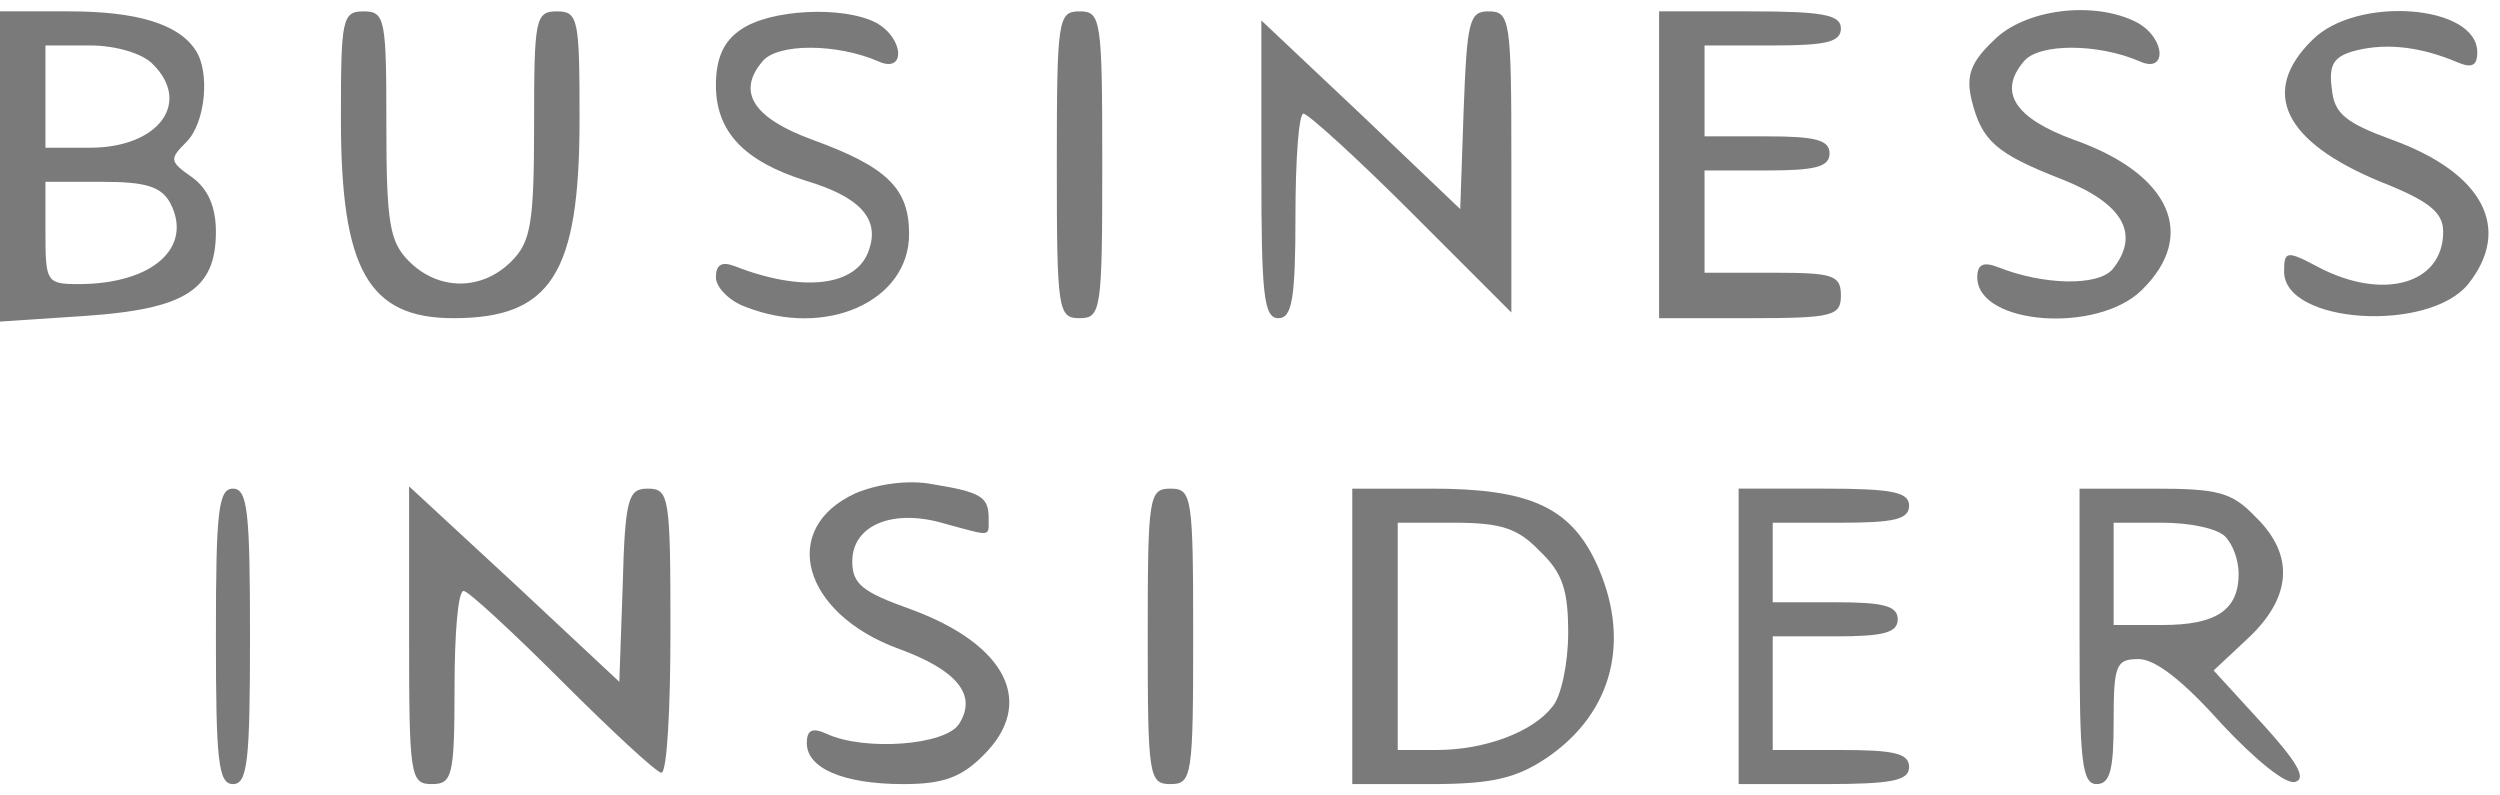
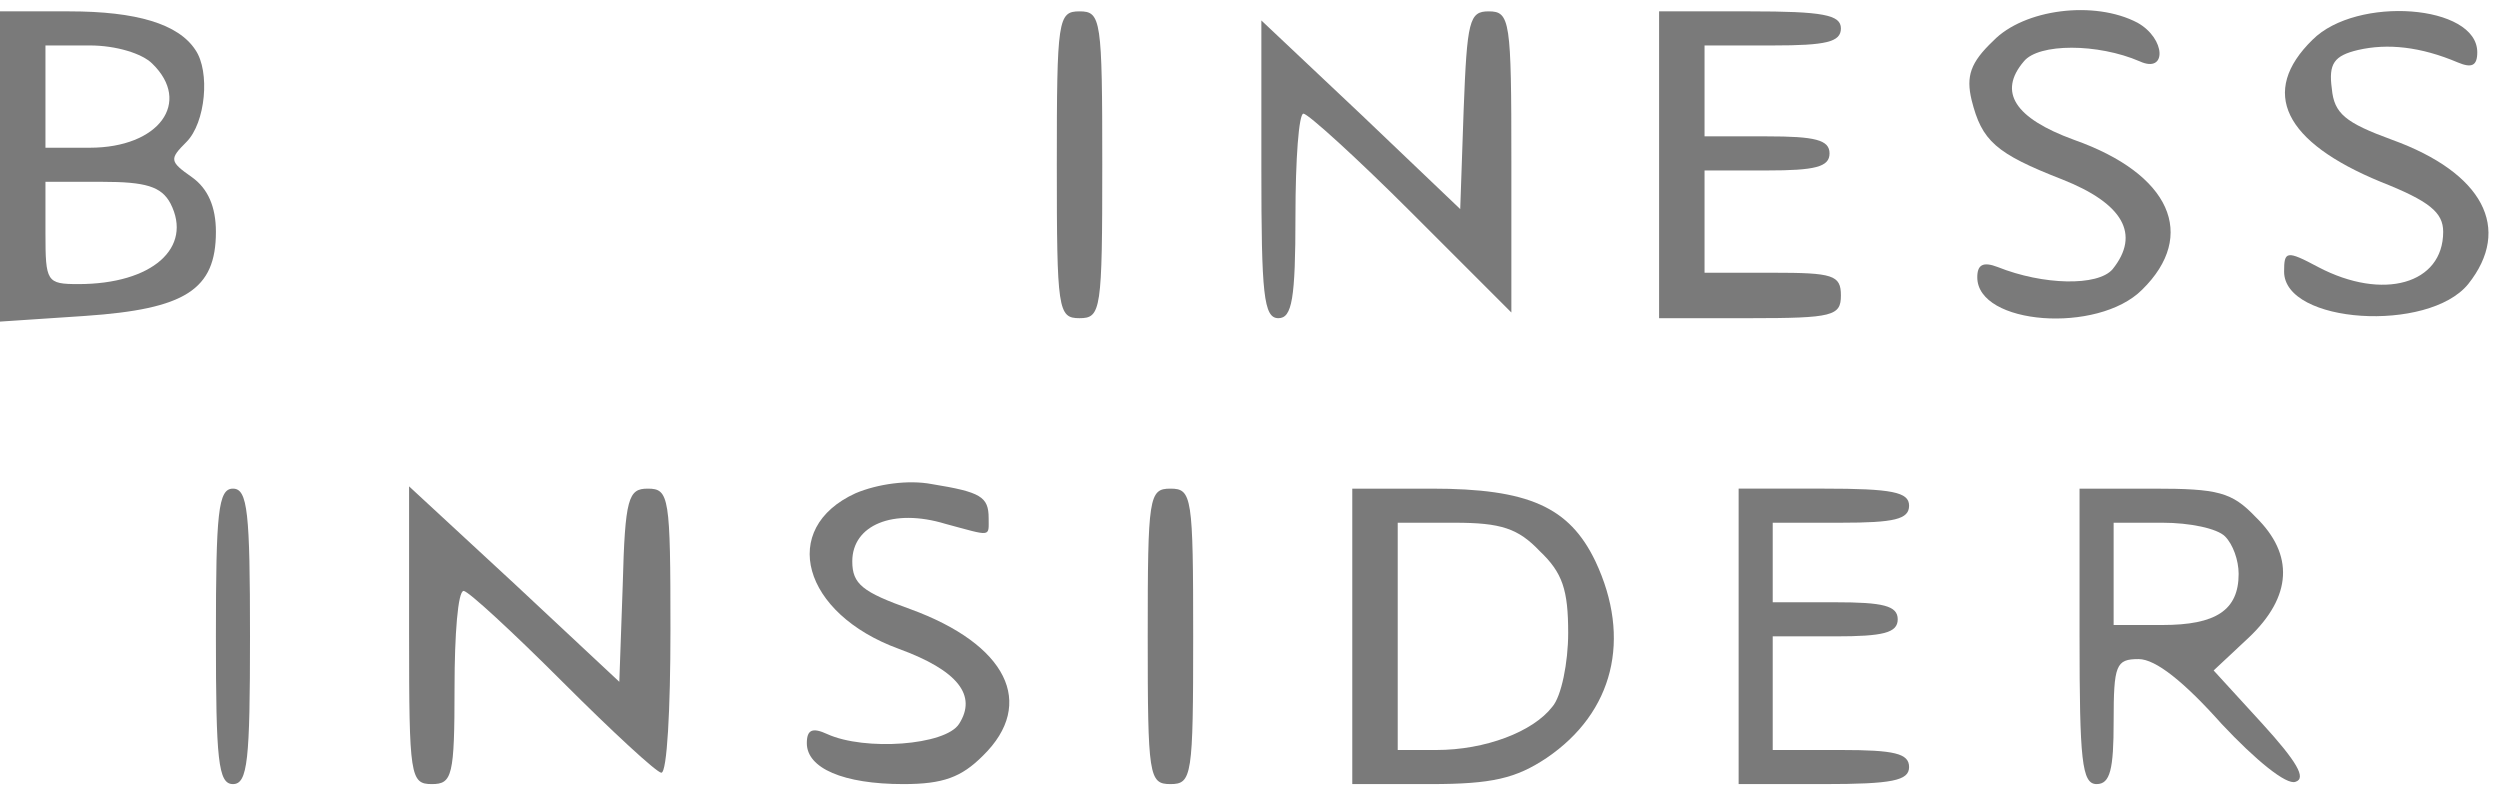
<svg xmlns="http://www.w3.org/2000/svg" version="1.0" width="220pt" height="70pt" viewBox="0 0 220 70" preserveAspectRatio="xMidYMid meet">
  <g transform="translate(0,70) scale(0.1,-0.1)" fill="#7A7A7A" stroke="none">
    <path d="M0 554 l0 -137 75 5 c88 6 115 23 115 74 0 22 -7 38 -21 48 -20 14 -20 16 -5 31 17 17 21 62 8 81 -15 23 -52 34 -111 34 l-61 0 0 -136z m134 90 c35 -34 6 -74 -55 -74 l-39 0 0 45 0 45 39 0 c23 0 46 -7 55 -16z m16 -123 c20 -39 -16 -71 -81 -71 -28 0 -29 2 -29 45 l0 45 50 0 c38 0 52 -4 60 -19z" />
-     <path d="M300 595 c0 -132 24 -175 99 -175 86 0 111 39 111 175 0 88 -1 95 -20 95 -19 0 -20 -7 -20 -100 0 -87 -3 -103 -20 -120 -26 -26 -64 -26 -90 0 -17 17 -20 33 -20 120 0 93 -1 100 -20 100 -19 0 -20 -7 -20 -95z" />
-     <path d="M652 674 c-15 -10 -22 -25 -22 -49 0 -41 25 -67 79 -84 47 -14 65 -33 56 -60 -10 -33 -58 -39 -119 -15 -11 4 -16 1 -16 -10 0 -9 12 -21 26 -26 71 -28 144 5 144 64 0 40 -19 59 -85 83 -52 19 -67 42 -44 69 13 16 65 16 102 0 24 -11 23 20 -2 34 -29 15 -93 12 -119 -6z" />
    <path d="M930 555 c0 -128 1 -135 20 -135 19 0 20 7 20 135 0 128 -1 135 -20 135 -19 0 -20 -7 -20 -135z" />
    <path d="M1288 603 l-3 -87 -87 83 -88 83 0 -131 c0 -110 2 -131 15 -131 12 0 15 17 15 90 0 50 3 90 7 90 4 0 47 -39 95 -87 l88 -88 0 133 c0 124 -1 132 -20 132 -17 0 -19 -8 -22 -87z" />
    <path d="M1460 555 l0 -135 80 0 c73 0 80 2 80 20 0 18 -7 20 -60 20 l-60 0 0 45 0 45 55 0 c42 0 55 3 55 15 0 12 -13 15 -55 15 l-55 0 0 40 0 40 60 0 c47 0 60 3 60 15 0 12 -16 15 -80 15 l-80 0 0 -135z" />
    <path d="M1754 664 c-20 -19 -24 -31 -19 -52 9 -36 21 -47 80 -70 53 -21 69 -48 44 -79 -13 -15 -61 -14 -101 2 -13 5 -18 2 -18 -9 0 -42 106 -50 145 -11 49 48 25 102 -60 132 -52 19 -67 42 -44 69 13 16 65 16 102 0 24 -11 23 20 -2 34 -38 20 -100 12 -127 -16z" />
    <path d="M2035 665 c-47 -46 -25 -90 60 -125 43 -17 55 -27 55 -44 0 -46 -53 -61 -110 -31 -28 15 -30 14 -30 -4 0 -46 127 -54 162 -11 39 49 13 98 -67 127 -41 15 -51 23 -53 45 -3 22 2 29 23 34 26 6 55 3 88 -11 12 -5 17 -3 17 9 0 42 -106 50 -145 11z" />
    <path d="M753 266 c-68 -31 -47 -106 38 -137 52 -19 69 -41 53 -66 -12 -19 -83 -24 -116 -9 -13 6 -18 4 -18 -8 0 -22 32 -36 85 -36 35 0 51 6 70 25 47 46 21 98 -64 129 -42 15 -51 22 -51 42 0 32 36 47 82 33 41 -11 38 -12 38 5 0 19 -7 23 -50 30 -21 4 -48 0 -67 -8z" />
    <path d="M190 140 c0 -109 2 -130 15 -130 13 0 15 21 15 130 0 109 -2 130 -15 130 -13 0 -15 -21 -15 -130z" />
    <path d="M360 141 c0 -124 1 -131 20 -131 18 0 20 7 20 85 0 47 3 85 8 85 4 0 43 -36 87 -80 44 -44 83 -80 87 -80 5 0 8 56 8 125 0 118 -1 125 -20 125 -17 0 -20 -8 -22 -85 l-3 -85 -92 86 -93 86 0 -131z" />
    <path d="M1010 140 c0 -123 1 -130 20 -130 19 0 20 7 20 130 0 123 -1 130 -20 130 -19 0 -20 -7 -20 -130z" />
    <path d="M1190 140 l0 -130 69 0 c54 0 75 5 102 23 59 40 75 105 43 173 -23 48 -59 64 -144 64 l-70 0 0 -130z m165 75 c20 -19 25 -34 25 -72 0 -26 -6 -56 -14 -65 -17 -22 -59 -38 -102 -38 l-34 0 0 100 0 100 50 0 c41 0 56 -5 75 -25z" />
    <path d="M1530 140 l0 -130 75 0 c60 0 75 3 75 15 0 12 -13 15 -60 15 l-60 0 0 50 0 50 55 0 c42 0 55 3 55 15 0 12 -13 15 -55 15 l-55 0 0 35 0 35 60 0 c47 0 60 3 60 15 0 12 -15 15 -75 15 l-75 0 0 -130z" />
    <path d="M1830 140 c0 -109 2 -130 15 -130 12 0 15 13 15 55 0 50 2 55 22 55 15 0 40 -20 73 -57 30 -32 57 -54 65 -51 10 3 1 18 -29 51 l-43 47 31 29 c38 36 40 73 6 106 -21 22 -33 25 -90 25 l-65 0 0 -130z m128 88 c7 -7 12 -21 12 -33 0 -32 -20 -45 -67 -45 l-43 0 0 45 0 45 43 0 c24 0 48 -5 55 -12z" />
  </g>
</svg>